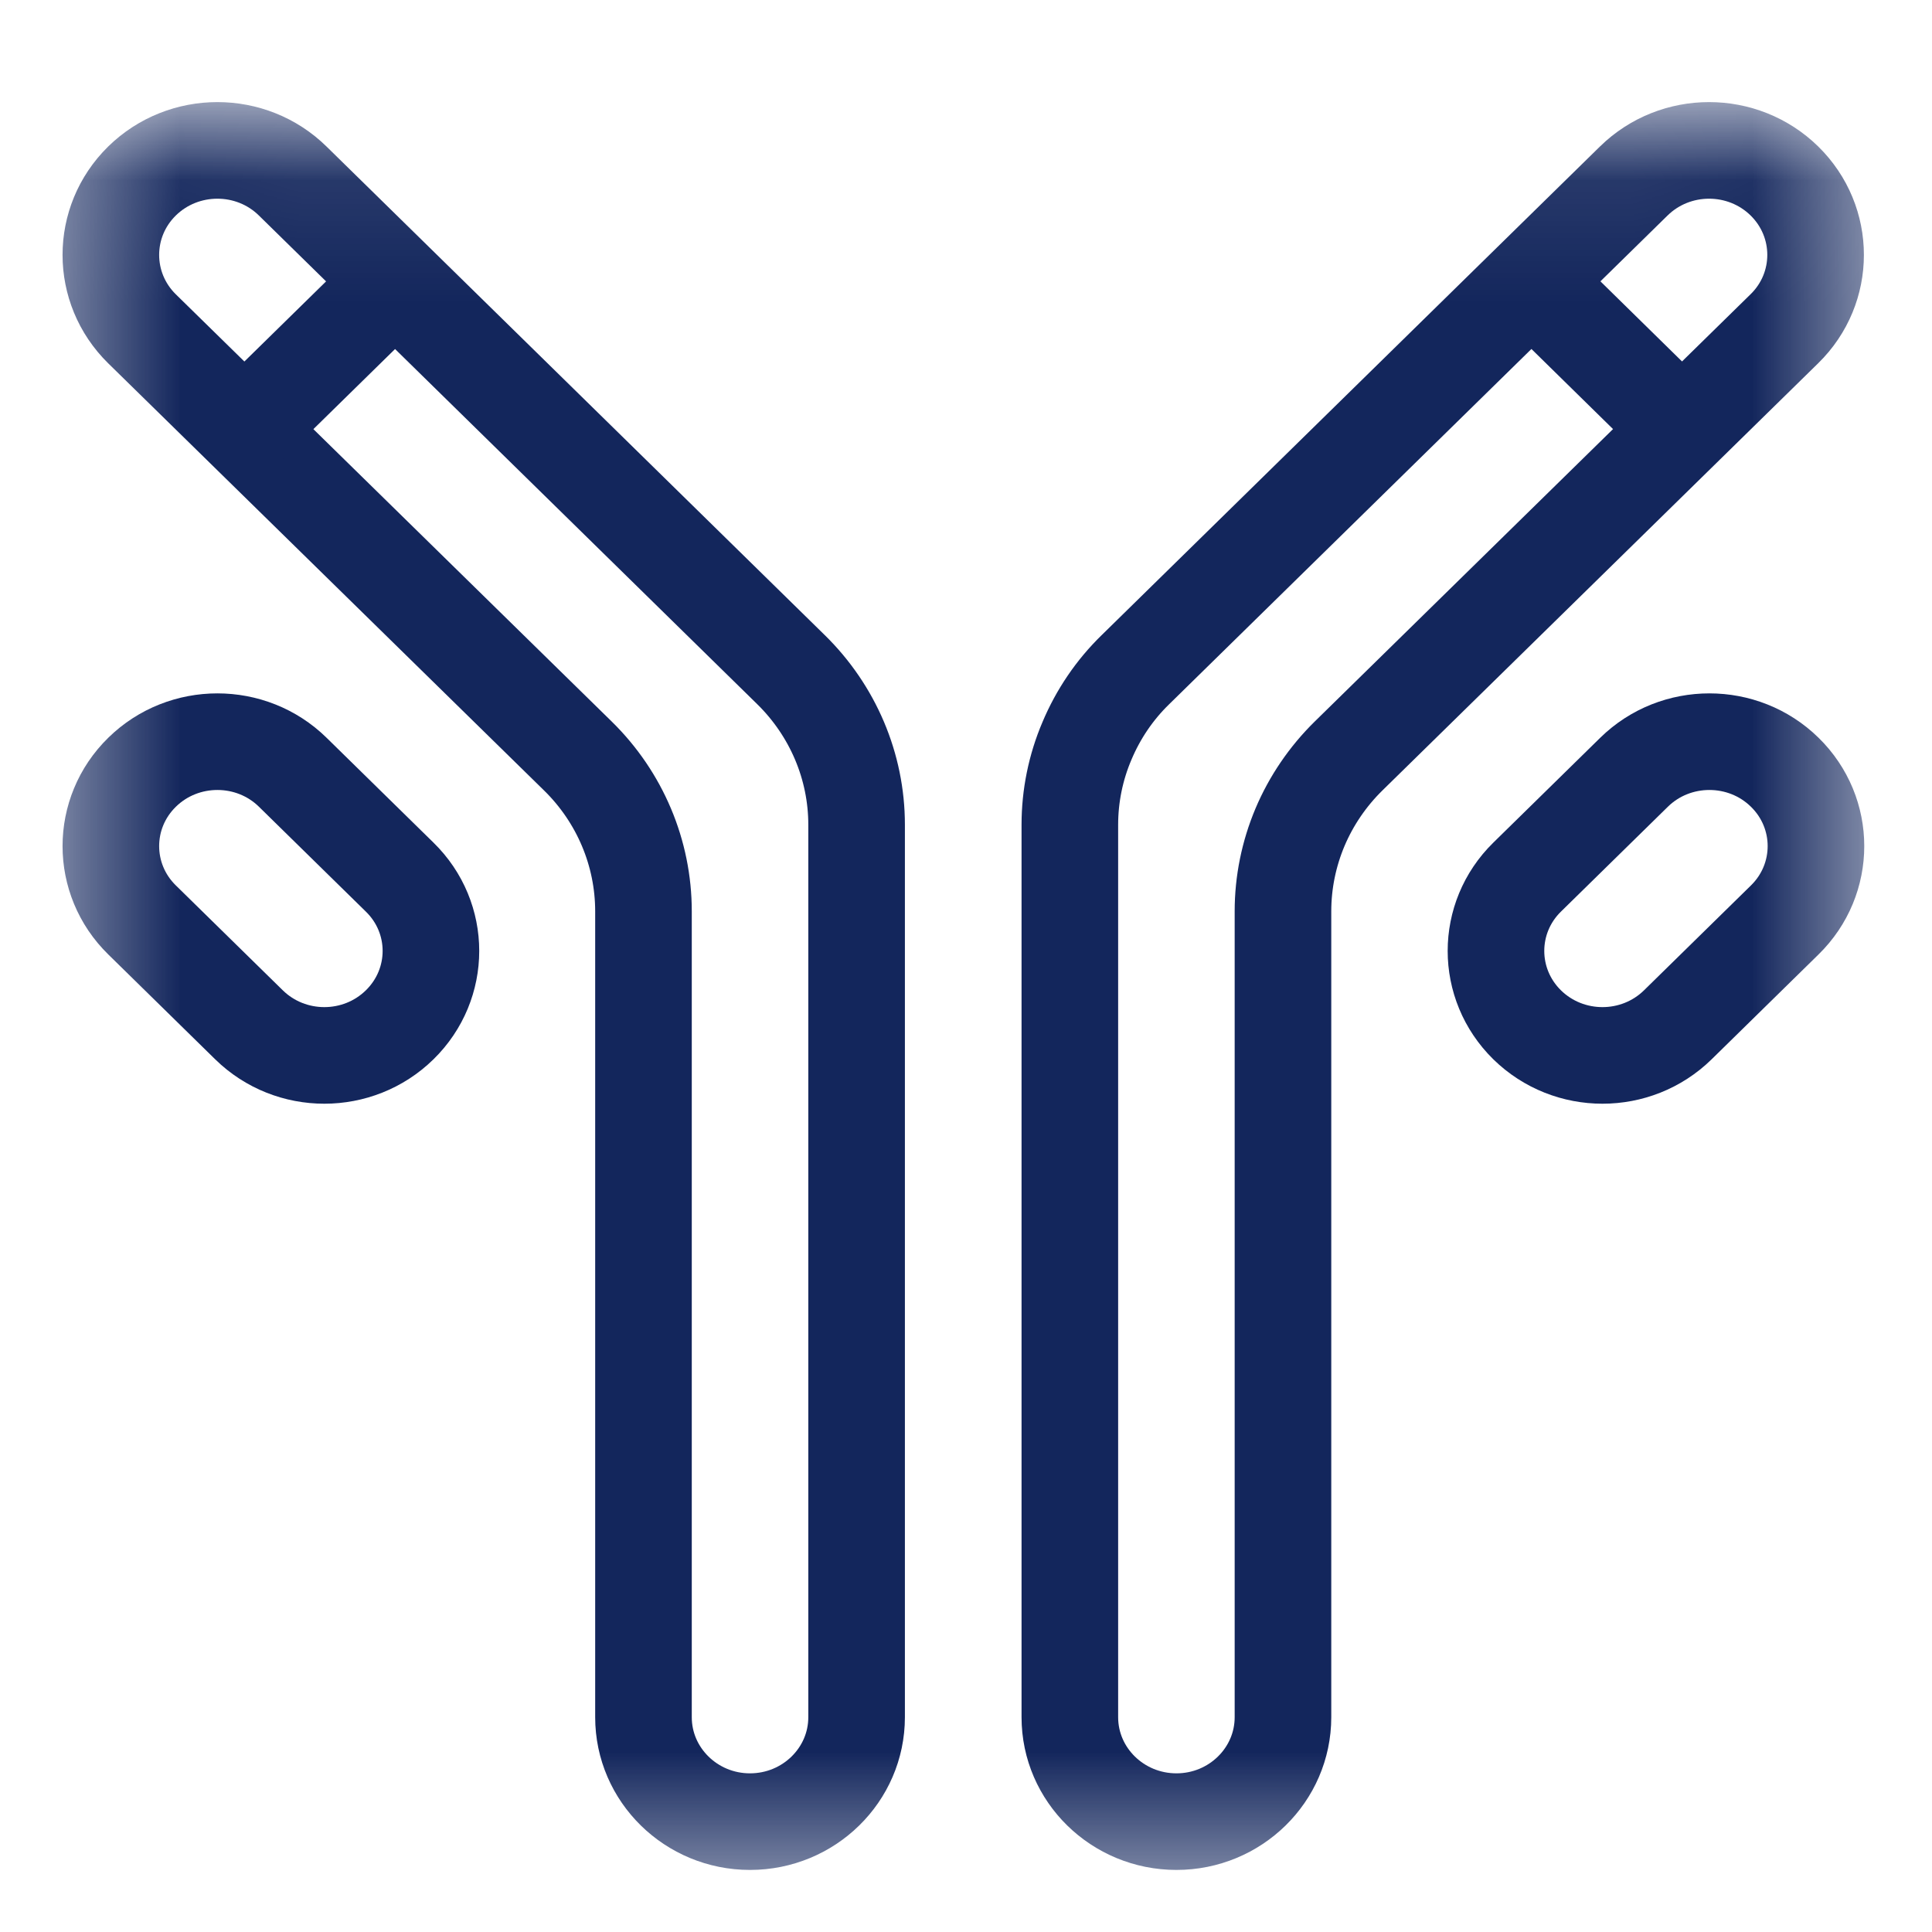
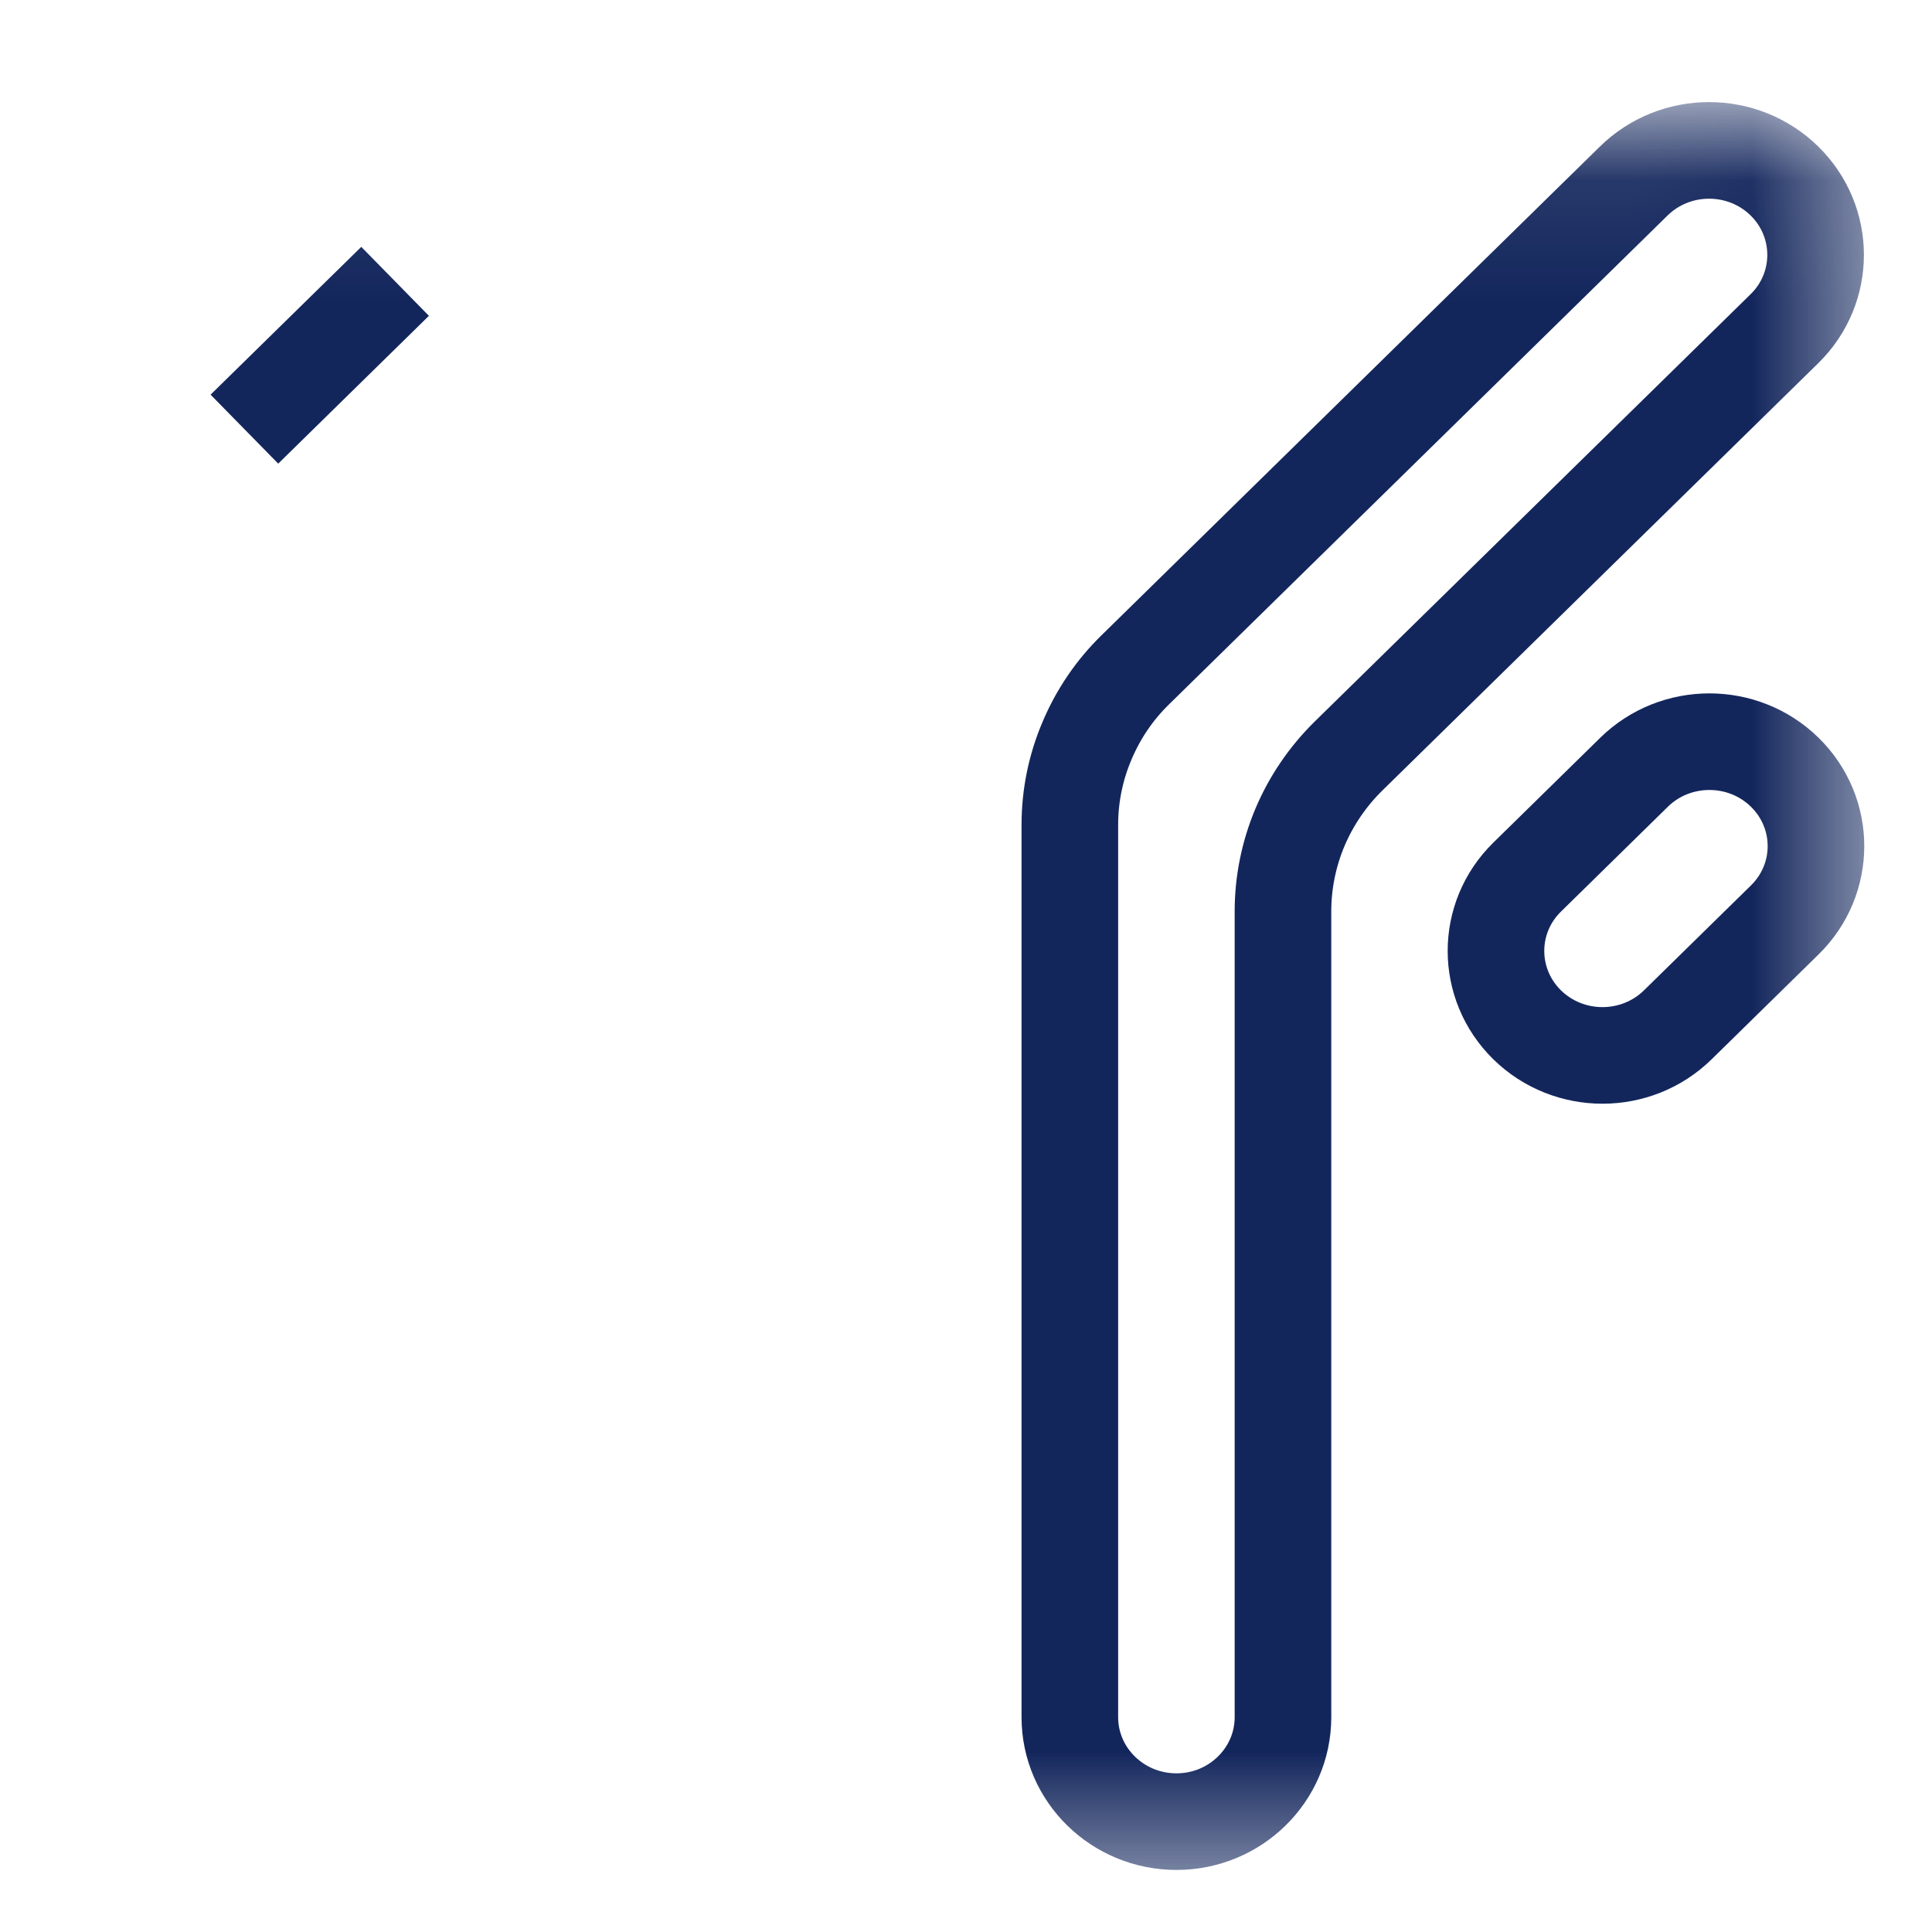
<svg xmlns="http://www.w3.org/2000/svg" width="16" height="16" viewBox="0 0 16 16" fill="none">
  <mask id="mask0_152_277" style="mask-type:luminance" maskUnits="userSpaceOnUse" x="0" y="0" width="16" height="16">
    <path d="M15.081 15.119V1.213H0.88V15.119H15.081Z" fill="white" stroke="white" stroke-width="0.8" />
  </mask>
  <g mask="url(#mask0_152_277)">
-     <path d="M2.424 1.499C2.08 1.161 1.521 1.161 1.176 1.499C0.832 1.837 0.832 2.385 1.176 2.723L4.786 6.261C5.134 6.602 5.329 7.065 5.329 7.547V14.221C5.329 14.698 5.724 15.086 6.211 15.086C6.699 15.086 7.094 14.698 7.094 14.221V6.83C7.094 6.348 6.898 5.886 6.55 5.545L2.424 1.499Z" stroke="#13265C" stroke-width="0.8" stroke-miterlimit="10" stroke-linecap="round" stroke-linejoin="round" />
-     <path d="M3.31 8.487C2.965 8.825 2.407 8.825 2.062 8.487L1.177 7.619C1.004 7.45 0.918 7.228 0.918 7.007C0.918 6.786 1.004 6.564 1.177 6.395C1.521 6.058 2.08 6.058 2.424 6.395L3.31 7.264C3.655 7.601 3.655 8.149 3.31 8.487Z" stroke="#13265C" stroke-width="0.8" stroke-miterlimit="10" stroke-linecap="round" stroke-linejoin="round" />
    <path d="M12.647 8.487C12.992 8.825 13.55 8.825 13.895 8.487L14.78 7.619C14.953 7.45 15.039 7.228 15.039 7.007C15.039 6.786 14.953 6.564 14.78 6.395C14.436 6.058 13.877 6.058 13.533 6.395L12.647 7.264C12.303 7.601 12.303 8.149 12.647 8.487Z" stroke="#13265C" stroke-width="0.8" stroke-miterlimit="10" stroke-linecap="round" stroke-linejoin="round" />
    <path d="M2.024 3.554L3.272 2.33" stroke="#13265C" stroke-width="0.8" stroke-miterlimit="10" stroke-linejoin="round" />
    <path d="M13.53 1.499C13.875 1.161 14.433 1.161 14.778 1.499C15.122 1.837 15.122 2.385 14.778 2.722L11.168 6.261C10.996 6.43 10.859 6.631 10.766 6.851C10.673 7.072 10.625 7.308 10.625 7.547V14.221C10.625 14.698 10.23 15.086 9.743 15.086C9.255 15.086 8.86 14.698 8.86 14.221V6.83C8.86 6.592 8.908 6.355 9.002 6.135C9.095 5.914 9.231 5.713 9.404 5.545L13.53 1.499Z" stroke="#13265C" stroke-width="0.8" stroke-miterlimit="10" stroke-linecap="round" stroke-linejoin="round" />
-     <path d="M13.93 3.554L12.683 2.33" stroke="#13265C" stroke-width="0.8" stroke-miterlimit="10" stroke-linejoin="round" />
  </g>
</svg>